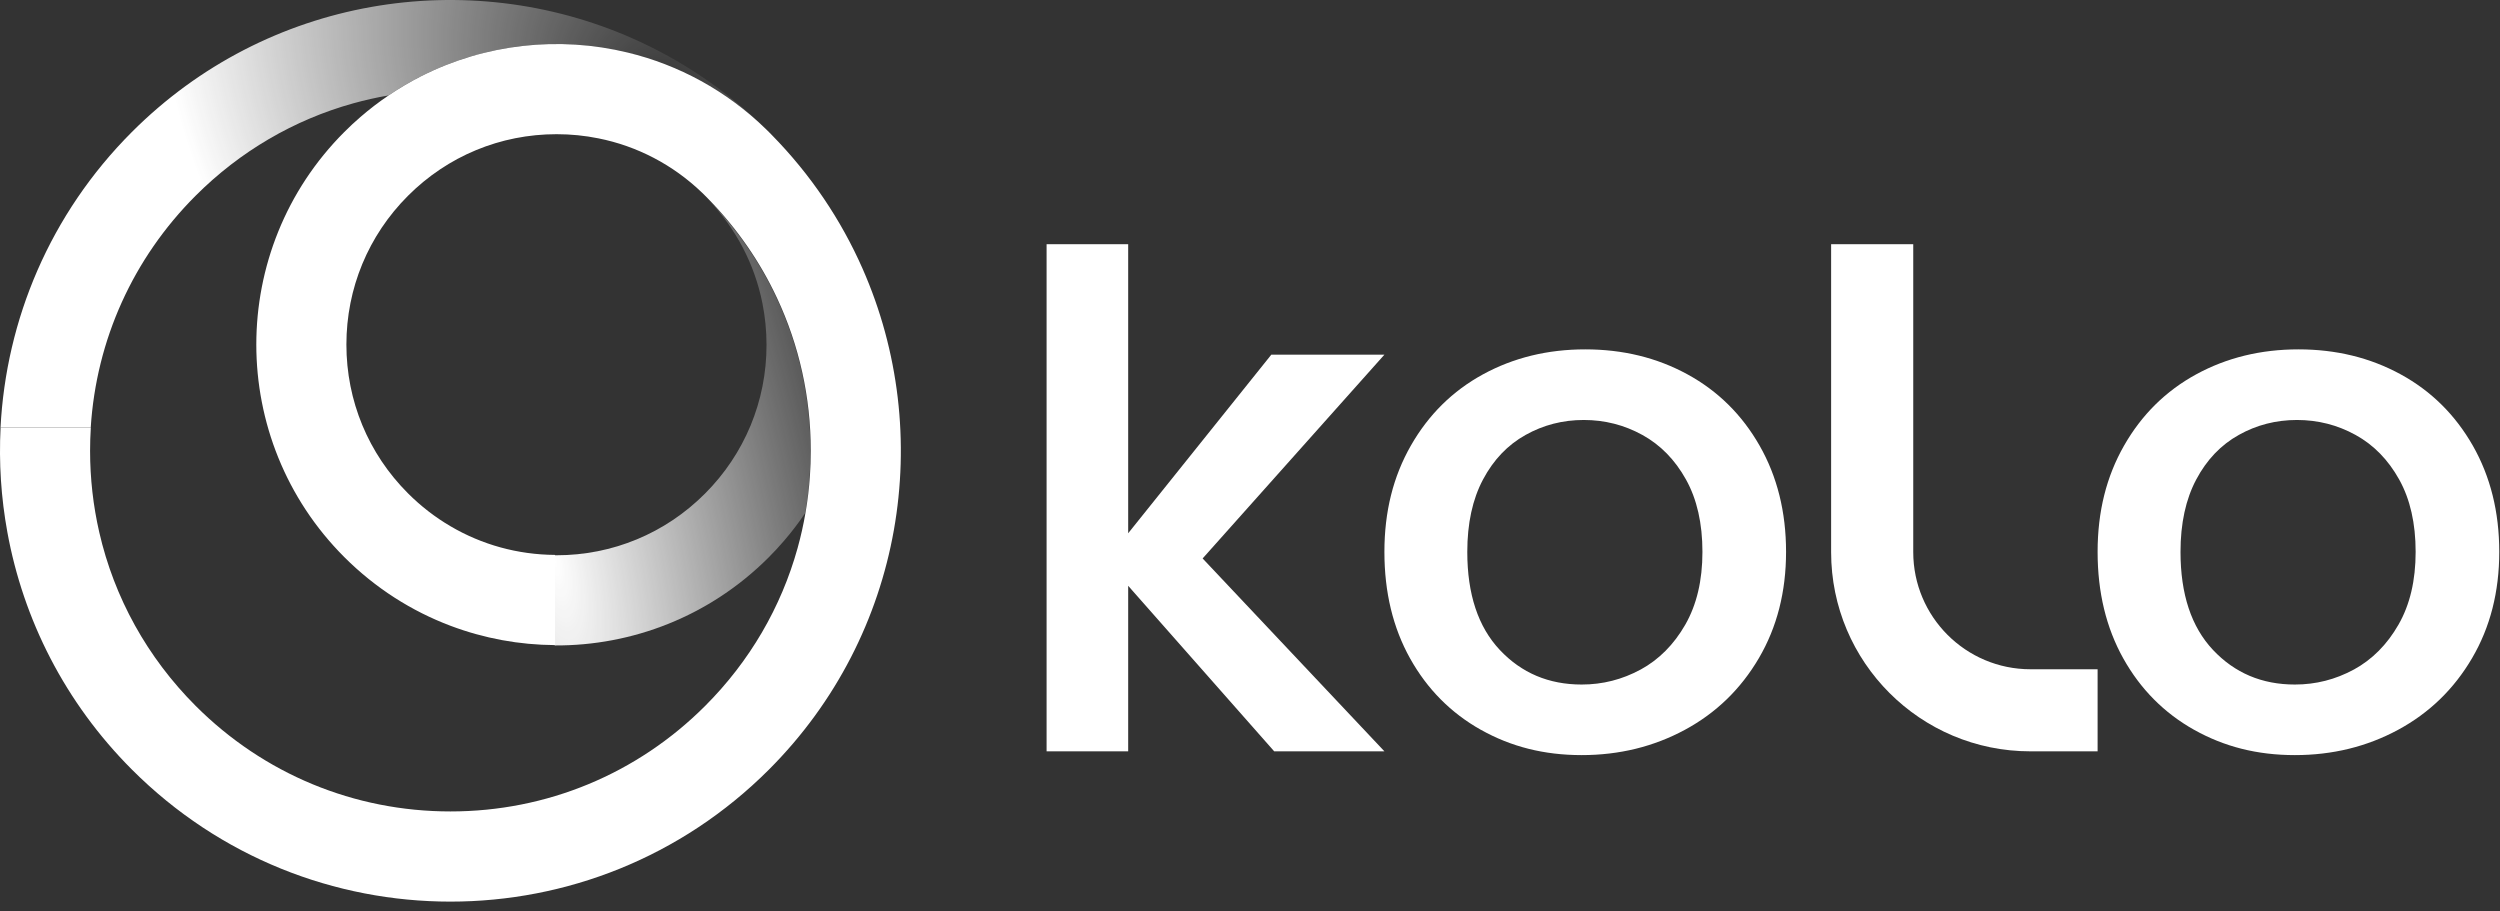
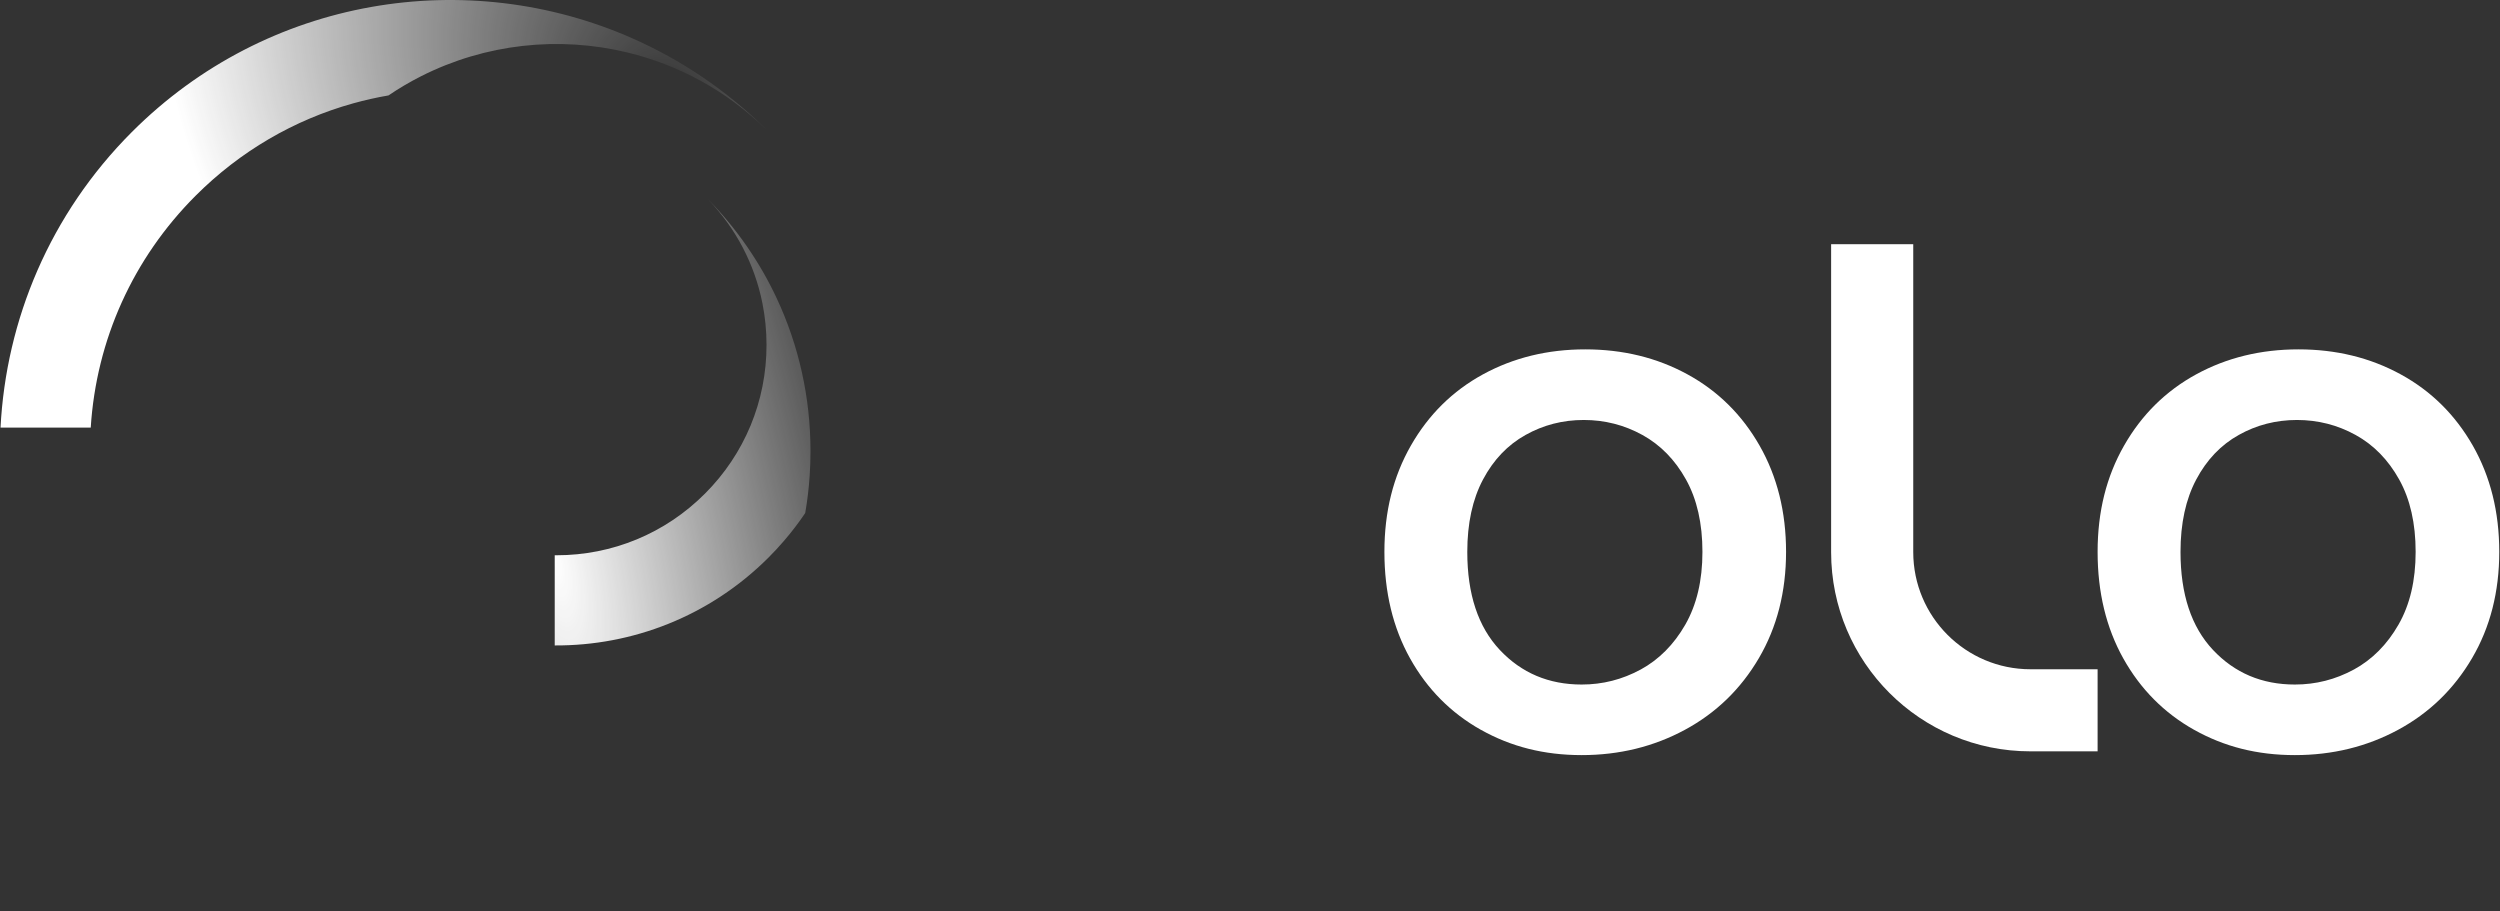
<svg xmlns="http://www.w3.org/2000/svg" width="118" height="43" viewBox="0 0 118 43" fill="none">
  <rect x="0" y="0" width="118" height="43" fill="#333333" stroke="none" />
-   <path d="M56.764 26.359L65.345 35.463H60.142L53.25 27.65V35.463H49.399V11.525H53.25V25.17L60.007 16.739H65.345L56.764 26.359Z" fill="white" />
  <path d="M69.897 34.447C68.481 33.651 67.367 32.528 66.558 31.081C65.749 29.633 65.344 27.957 65.344 26.049C65.344 24.141 65.76 22.493 66.592 21.034C67.424 19.576 68.56 18.454 69.999 17.668C71.439 16.883 73.046 16.49 74.823 16.49C76.599 16.49 78.207 16.882 79.646 17.668C81.086 18.454 82.221 19.575 83.053 21.034C83.885 22.493 84.302 24.164 84.302 26.049C84.302 27.933 83.874 29.605 83.02 31.063C82.165 32.522 81.002 33.65 79.529 34.446C78.055 35.242 76.431 35.641 74.654 35.641C72.878 35.641 71.315 35.243 69.898 34.446L69.897 34.447ZM77.437 31.604C78.302 31.132 79.006 30.425 79.546 29.483C80.085 28.541 80.355 27.397 80.355 26.05C80.355 24.703 80.097 23.565 79.579 22.634C79.061 21.703 78.375 21.001 77.521 20.53C76.666 20.059 75.744 19.823 74.754 19.823C73.764 19.823 72.848 20.058 72.005 20.53C71.162 21.001 70.492 21.703 69.998 22.634C69.503 23.566 69.256 24.704 69.256 26.05C69.256 28.047 69.768 29.59 70.791 30.677C71.814 31.765 73.102 32.31 74.654 32.31C75.643 32.31 76.57 32.074 77.437 31.603V31.604Z" fill="white" />
  <path d="M99.008 31.589H95.841C92.784 31.589 90.305 29.112 90.305 26.055V11.525H86.429V26.061C86.429 31.254 90.64 35.463 95.835 35.463H99.007V31.589H99.008Z" fill="white" />
  <path d="M103.561 34.447C102.144 33.651 101.031 32.528 100.221 31.081C99.412 29.633 99.007 27.957 99.007 26.049C99.007 24.141 99.423 22.493 100.255 21.034C101.087 19.576 102.223 18.454 103.662 17.668C105.102 16.883 106.709 16.49 108.486 16.49C110.263 16.49 111.87 16.882 113.31 17.668C114.749 18.454 115.884 19.575 116.717 21.034C117.548 22.493 117.965 24.164 117.965 26.049C117.965 27.933 117.538 29.605 116.683 31.063C115.828 32.522 114.665 33.65 113.192 34.446C111.719 35.242 110.095 35.641 108.318 35.641C106.541 35.641 104.978 35.243 103.562 34.446L103.561 34.447ZM111.1 31.604C111.966 31.132 112.669 30.425 113.209 29.483C113.749 28.541 114.018 27.397 114.018 26.05C114.018 24.703 113.76 23.565 113.242 22.634C112.724 21.703 112.038 21.001 111.184 20.53C110.329 20.059 109.408 19.823 108.418 19.823C107.428 19.823 106.511 20.058 105.669 20.53C104.825 21.001 104.156 21.703 103.662 22.634C103.167 23.566 102.92 24.704 102.92 26.05C102.92 28.047 103.431 29.59 104.454 30.677C105.478 31.765 106.765 32.31 108.317 32.31C109.306 32.31 110.234 32.074 111.1 31.603V31.604Z" fill="white" />
-   <path d="M0.348 25.122C1.097 29.225 3.057 33.152 6.227 36.324C14.53 44.634 27.991 44.634 36.294 36.324C42.683 29.929 44.155 20.476 40.71 12.673C39.702 10.389 38.273 8.246 36.422 6.363C36.379 6.319 36.337 6.276 36.294 6.233C36.25 6.189 36.207 6.147 36.163 6.104C34.282 4.268 32.017 3.059 29.629 2.481C26.383 1.691 22.911 2.064 19.876 3.599C19.35 3.866 18.837 4.168 18.34 4.505C17.883 4.813 17.44 5.153 17.014 5.521C16.752 5.747 16.497 5.984 16.249 6.233C10.714 11.772 10.714 20.754 16.249 26.293C17.72 27.765 19.434 28.846 21.261 29.536C22.848 30.136 24.522 30.44 26.197 30.449V26.192C24.434 26.18 22.742 25.709 21.261 24.837C20.538 24.413 19.864 23.893 19.256 23.284C17.382 21.409 16.35 18.915 16.35 16.263C16.35 13.612 17.382 11.117 19.256 9.242C21.13 7.366 23.621 6.334 26.272 6.334C26.942 6.334 27.602 6.4 28.245 6.53C30.074 6.896 31.761 7.774 33.134 9.091C33.185 9.141 33.236 9.191 33.287 9.242C33.337 9.292 33.388 9.344 33.438 9.395C34.79 10.781 35.877 12.357 36.675 14.065C37.719 16.294 38.269 18.743 38.269 21.278C38.269 21.675 38.256 22.07 38.229 22.462C38.188 23.048 38.119 23.628 38.02 24.201C37.923 24.765 37.799 25.321 37.647 25.868C36.872 28.657 35.388 31.212 33.287 33.315C30.075 36.53 25.803 38.3 21.261 38.3C16.718 38.3 12.446 36.53 9.233 33.315C6.947 31.027 5.391 28.201 4.685 25.122C4.399 23.875 4.252 22.588 4.252 21.278C4.252 20.911 4.264 20.546 4.287 20.182H0.028C-0.057 21.833 0.05 23.492 0.348 25.122Z" fill="white" />
  <path d="M26.183 26.209V30.465C29.835 30.484 33.493 29.099 36.28 26.31C36.529 26.061 36.766 25.805 36.992 25.543C37.361 25.116 37.698 24.674 38.006 24.217C38.106 23.645 38.175 23.065 38.215 22.479C38.242 22.087 38.255 21.691 38.255 21.294C38.255 18.759 37.705 16.31 36.662 14.081C35.864 12.373 34.777 10.797 33.424 9.411C34.74 10.786 35.618 12.475 35.985 14.306C36.114 14.949 36.18 15.61 36.18 16.28C36.18 18.931 35.148 21.425 33.273 23.301C31.4 25.177 28.908 26.209 26.258 26.209C26.233 26.209 26.208 26.209 26.183 26.209Z" fill="url(#paint0_radial_645_858)" />
  <path d="M0.025 20.182H4.283C4.544 16.048 6.278 12.196 9.23 9.241C11.331 7.139 13.884 5.654 16.671 4.878C17.218 4.726 17.773 4.601 18.337 4.504C18.834 4.167 19.347 3.866 19.873 3.599C22.908 2.063 26.379 1.69 29.626 2.48C32.014 3.059 34.279 4.268 36.16 6.104C34.279 4.251 32.137 2.82 29.855 1.812C22.057 -1.636 12.613 -0.163 6.223 6.232C2.351 10.108 0.285 15.107 0.025 20.182Z" fill="url(#paint1_radial_645_858)" />
  <defs>
    <radialGradient id="paint0_radial_645_858" cx="0" cy="0" r="1" gradientTransform="matrix(13.111 -16.225 14.246 48.622 26.188 26.509)" gradientUnits="userSpaceOnUse">
      <stop stop-color="white" />
      <stop offset="1" stop-color="white" stop-opacity="0" />
    </radialGradient>
    <radialGradient id="paint1_radial_645_858" cx="0" cy="0" r="1" gradientTransform="matrix(-44.471 7.448 -19.225 -49.709 31.681 4.699)" gradientUnits="userSpaceOnUse">
      <stop stop-color="white" stop-opacity="0" />
      <stop offset="0.5" stop-color="white" />
    </radialGradient>
  </defs>
</svg>